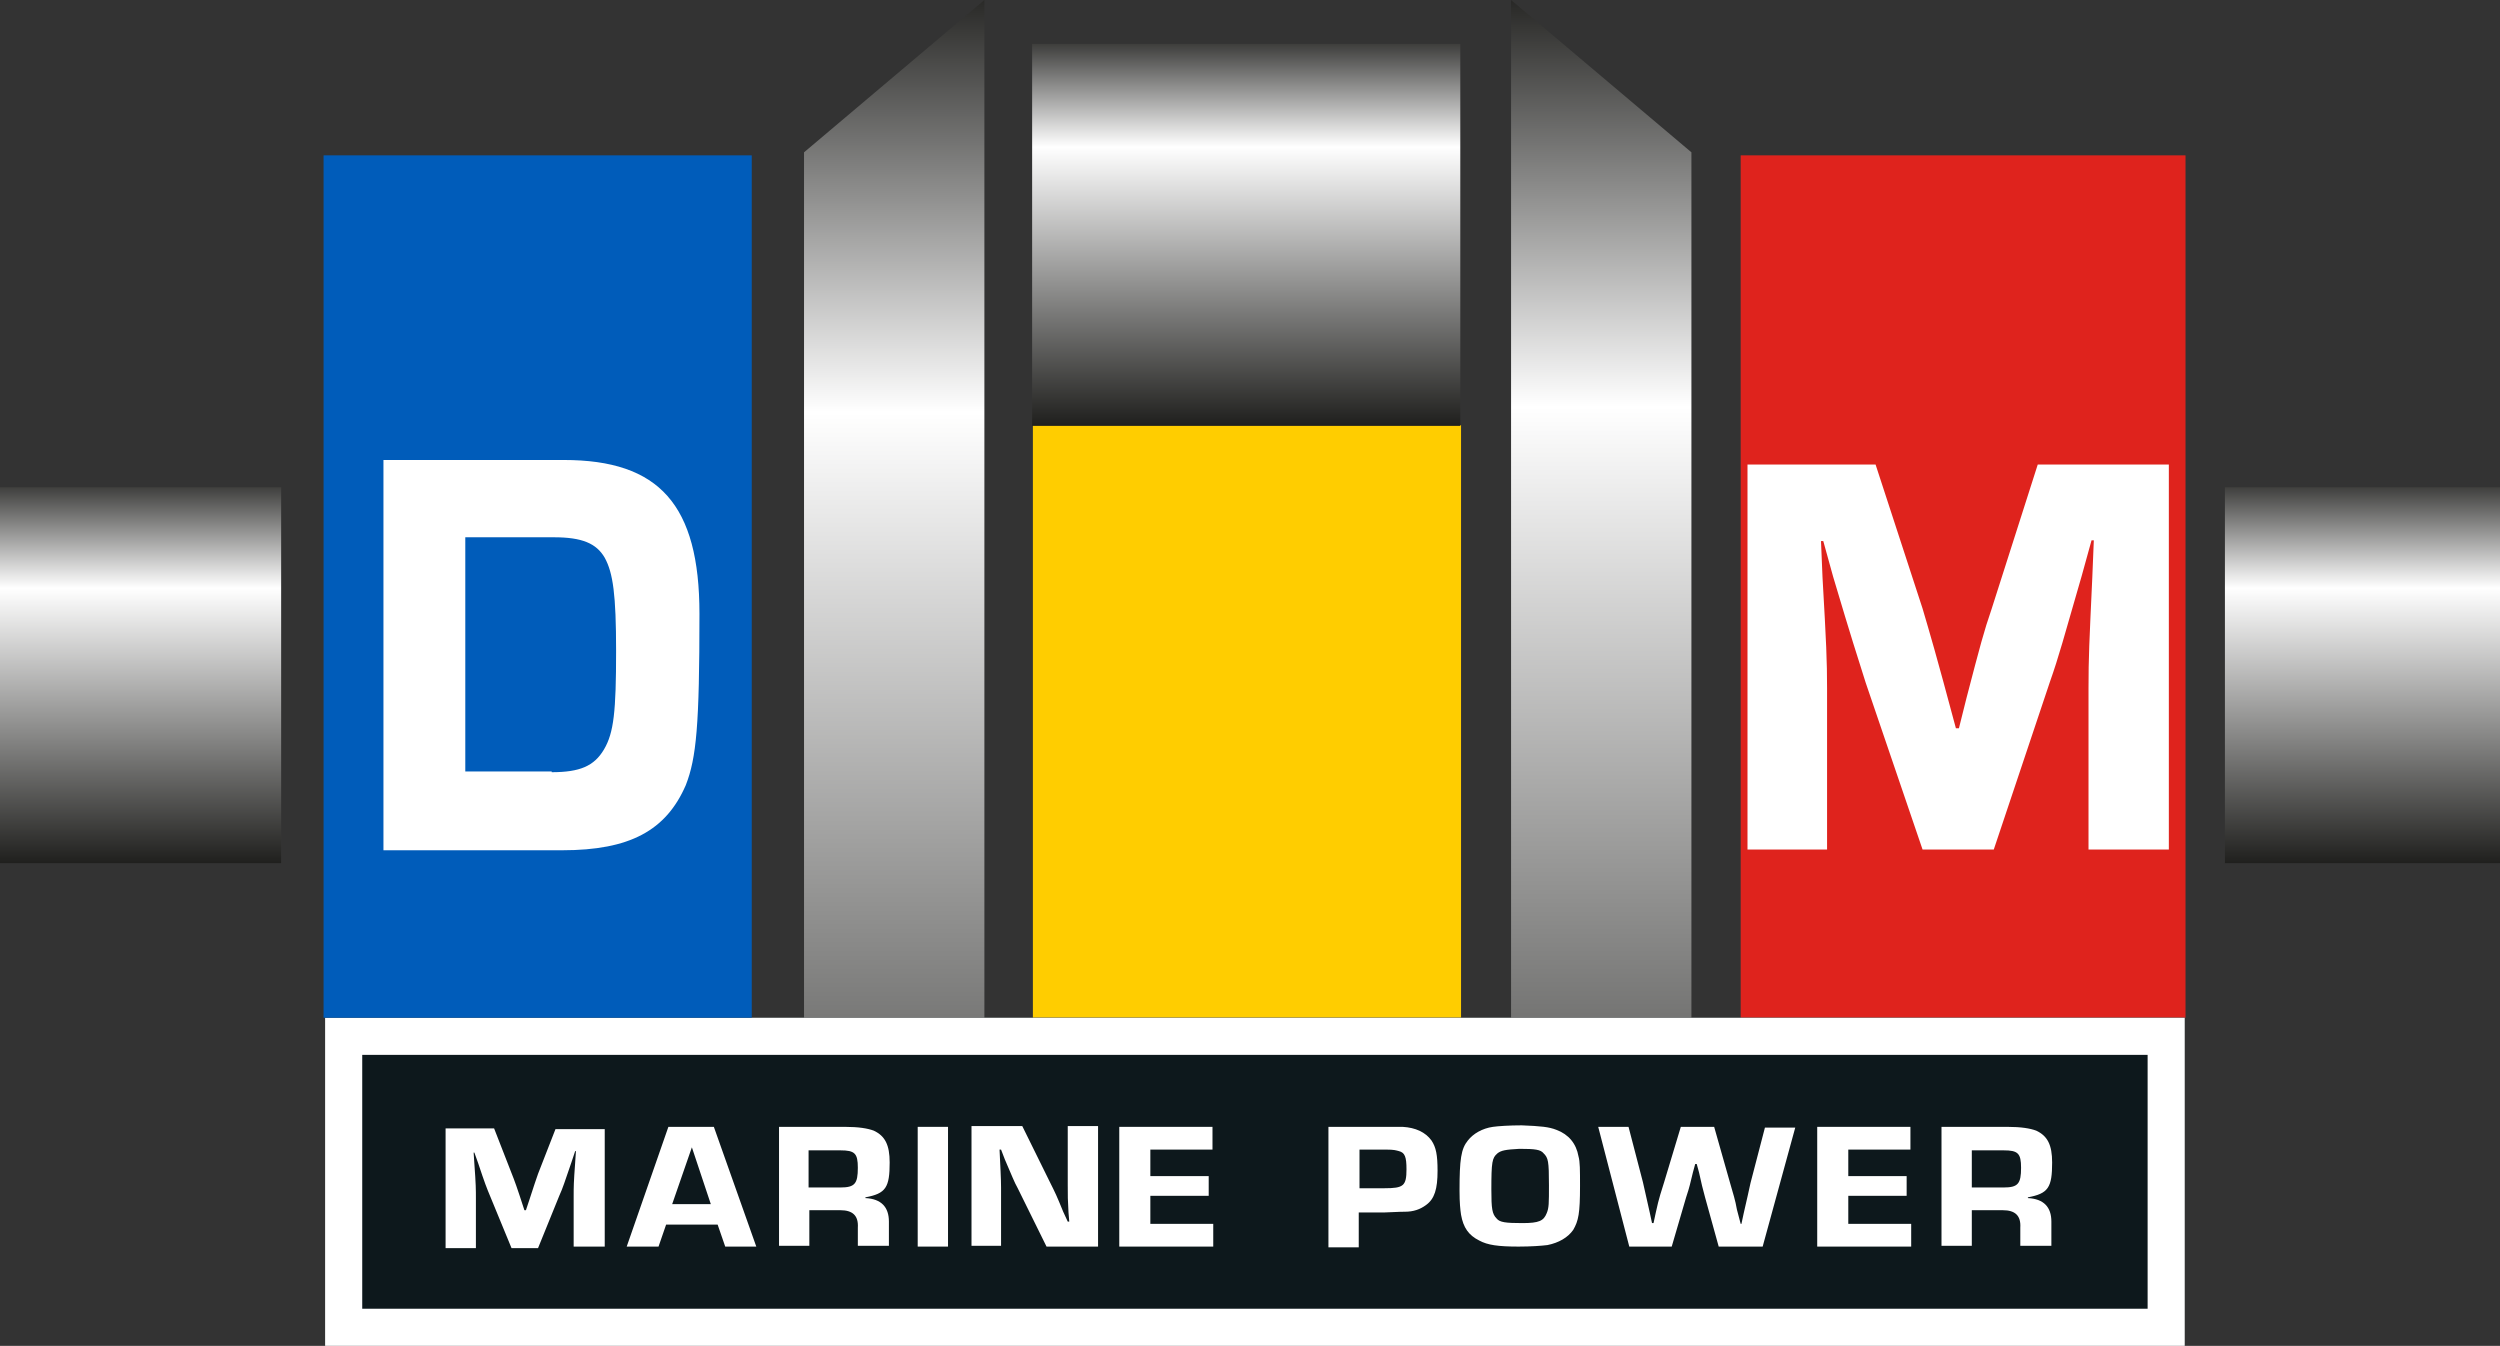
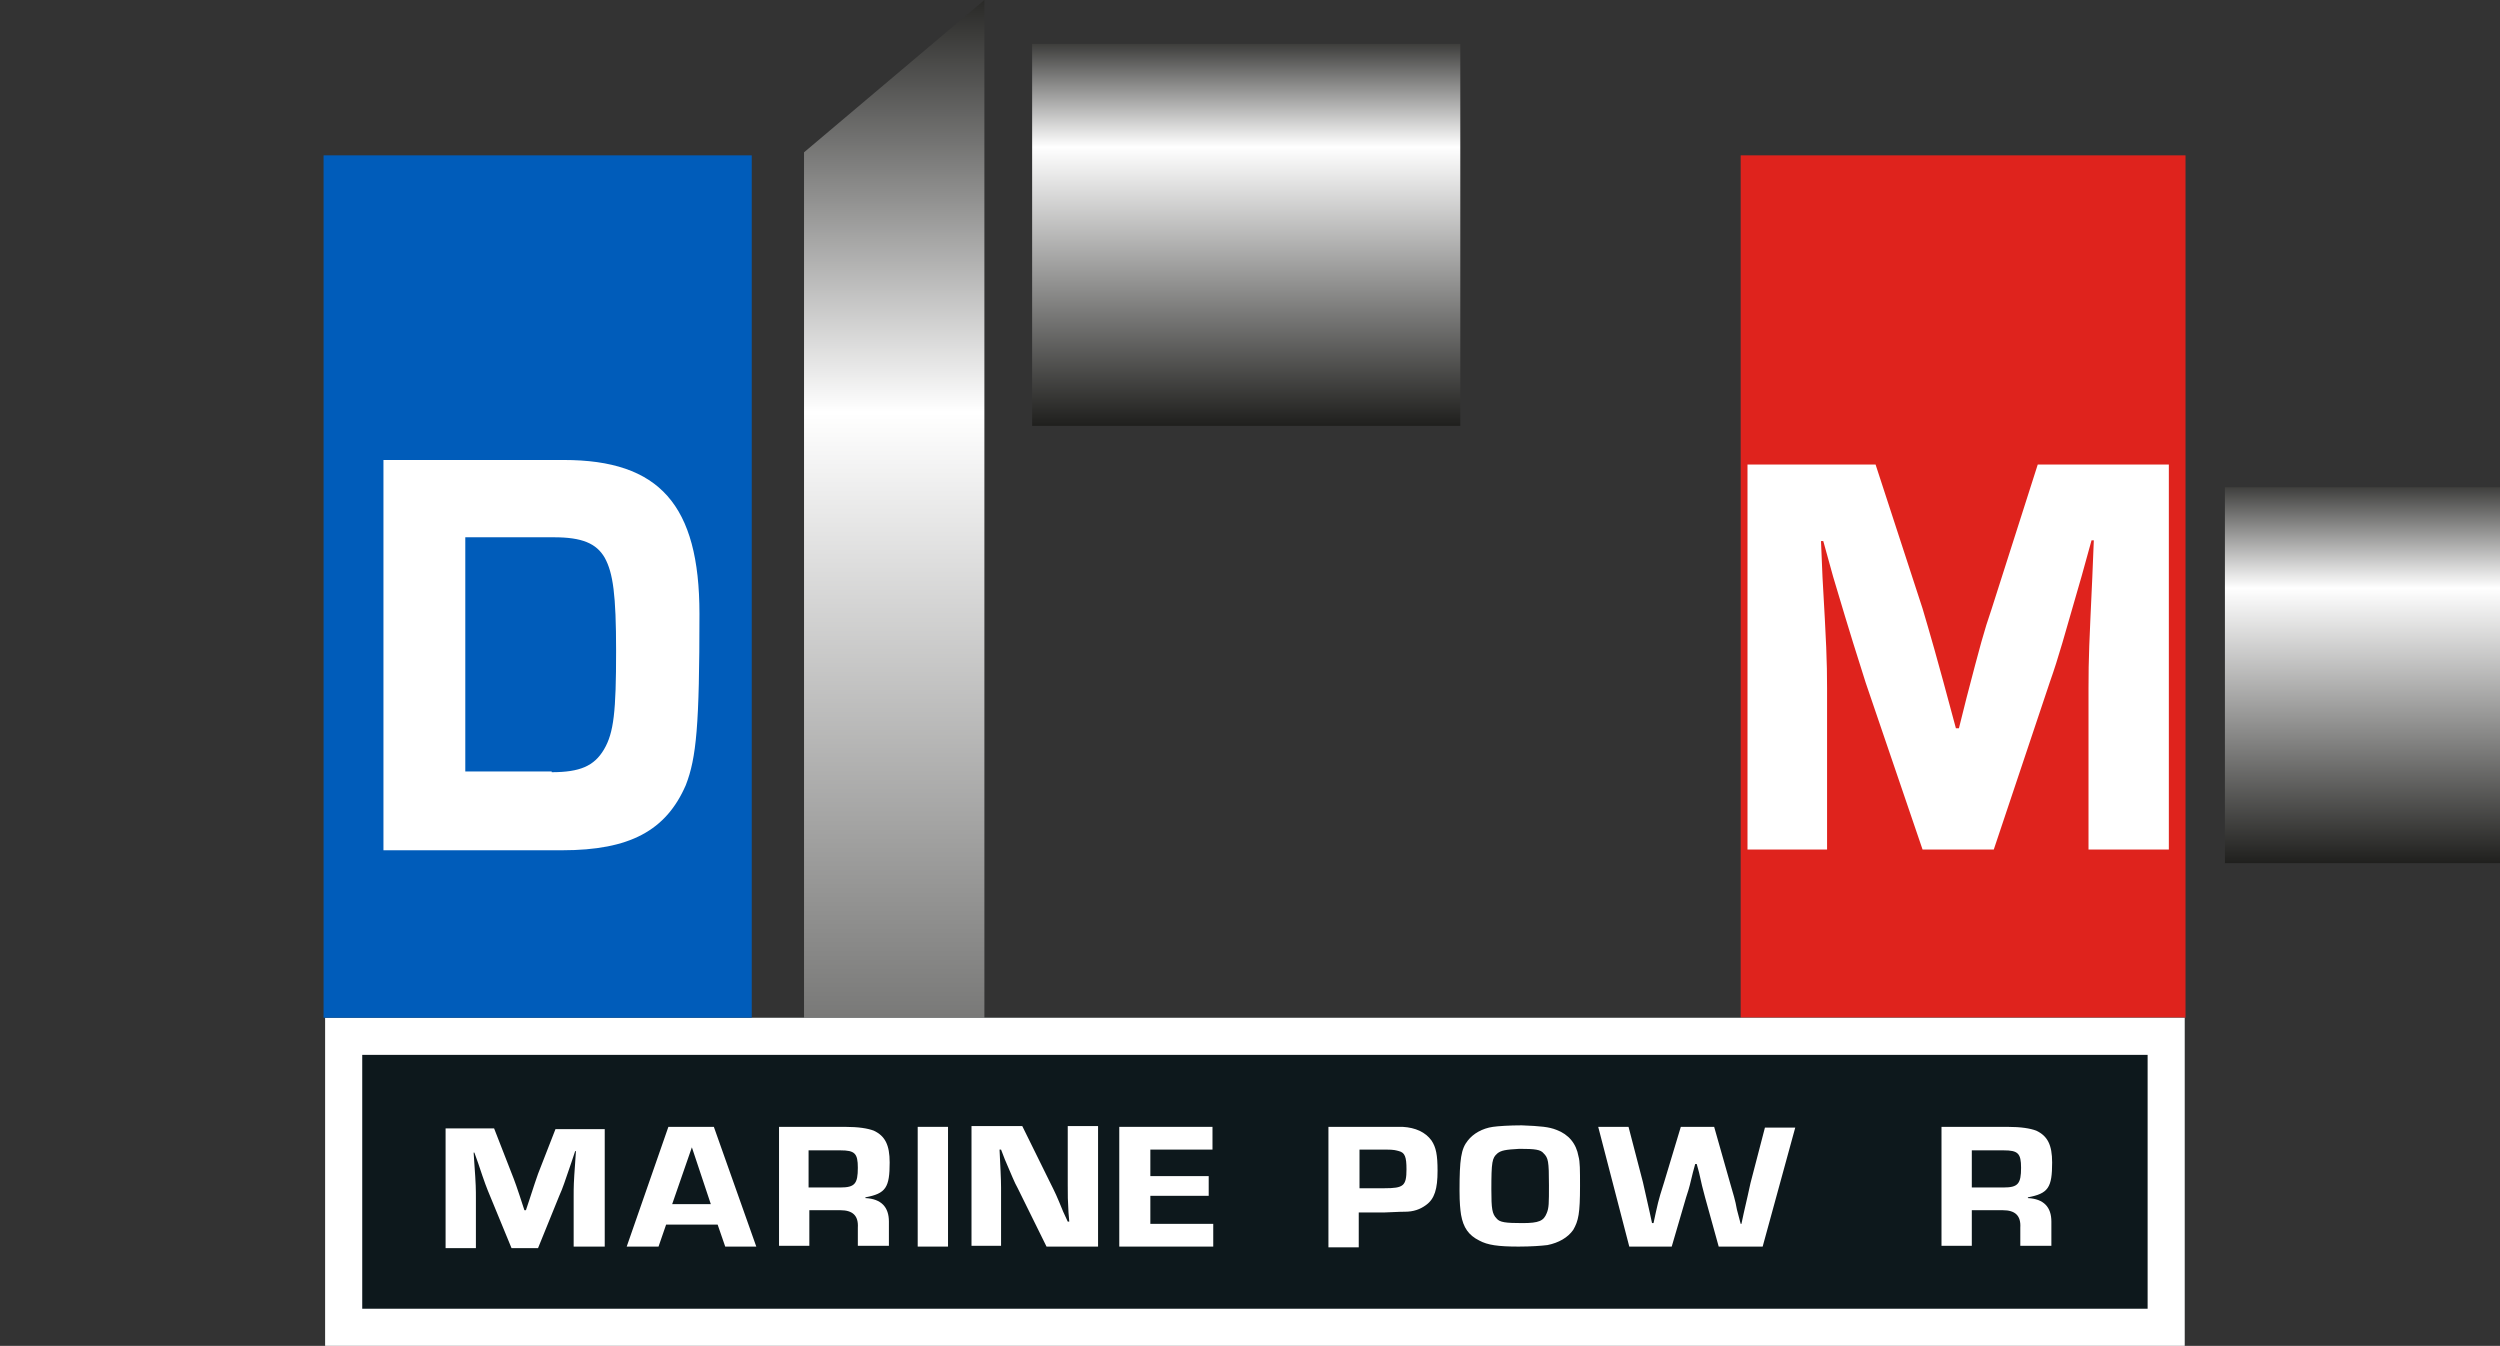
<svg xmlns="http://www.w3.org/2000/svg" xmlns:xlink="http://www.w3.org/1999/xlink" version="1.1" id="Laag_1" x="0px" y="0px" viewBox="0 0 329.9 177.6" style="enable-background:new 0 0 329.9 177.6;" xml:space="preserve">
  <rect x="0" y="0" width="329.9" height="177.6" fill="#333333" stroke="none" />
  <style type="text/css">
	.st0{clip-path:url(#SVGID_00000011020170386163280420000010067645639767265440_);}
	.st1{fill:url(#SVGID_00000060710306530939725440000011692325727931709366_);}
	.st2{fill:#FFCD00;}
	.st3{fill:#DF231D;}
	.st4{clip-path:url(#SVGID_00000124871916979157179710000005578129388035949235_);}
	.st5{fill:url(#SVGID_00000020380408722989845340000002852382755685482147_);}
	.st6{clip-path:url(#SVGID_00000069373224586062229960000014729292180778592694_);}
	.st7{fill:url(#SVGID_00000011015767503042161280000007954482690946467993_);}
	.st8{clip-path:url(#SVGID_00000138563694106036536330000005361416685615024000_);}
	.st9{fill:url(#SVGID_00000159469235425020704450000002148019256471587472_);}
	.st10{clip-path:url(#SVGID_00000123418781751707162180000000242984851997845418_);}
	.st11{fill:url(#SVGID_00000077282051154374966280000010856282737458131373_);}
	.st12{fill:#0D181C;}
	.st13{fill:#FFFFFF;}
	.st14{fill:#005CBA;}
	.st15{enable-background:new    ;}
</style>
  <g>
    <defs>
      <polygon id="SVGID_1_" points="106.1,20.1 129.9,0 129.9,134.3 106.1,134.3   " />
    </defs>
    <clipPath id="SVGID_00000150066931491697708430000002517721327917701007_">
      <use xlink:href="#SVGID_1_" style="overflow:visible;" />
    </clipPath>
    <g style="clip-path:url(#SVGID_00000150066931491697708430000002517721327917701007_);">
      <linearGradient id="SVGID_00000177449614621036966650000013558700800211644606_" gradientUnits="userSpaceOnUse" x1="-133.832" y1="251.306" x2="-132.832" y2="251.306" gradientTransform="matrix(1.167088e-14 -190.6 190.6 1.167088e-14 -47780.84 -25320.182)">
        <stop offset="0" style="stop-color:#1D1D1B" />
        <stop offset="0.7" style="stop-color:#FFFFFF" />
        <stop offset="1" style="stop-color:#1D1D1B" />
      </linearGradient>
      <rect x="106.1" style="fill:url(#SVGID_00000177449614621036966650000013558700800211644606_);" width="23.8" height="134.3" />
    </g>
  </g>
-   <rect x="136.3" y="56.1" class="st2" width="56.5" height="78.2" />
  <rect x="229.7" y="20.5" class="st3" width="58.7" height="113.8" />
  <g>
    <defs>
-       <polygon id="SVGID_00000155836022026556258790000016148797096582145710_" points="223.2,20.1 199.4,0 199.4,134.3 223.2,134.3       " />
-     </defs>
+       </defs>
    <clipPath id="SVGID_00000106145441306635626150000012410271293284510609_">
      <use xlink:href="#SVGID_00000155836022026556258790000016148797096582145710_" style="overflow:visible;" />
    </clipPath>
    <g style="clip-path:url(#SVGID_00000106145441306635626150000012410271293284510609_);">
      <linearGradient id="SVGID_00000080895016296412275300000007059354399748843419_" gradientUnits="userSpaceOnUse" x1="-133.858" y1="251.334" x2="-132.858" y2="251.334" gradientTransform="matrix(1.147494e-14 -187.4 187.4 1.147494e-14 -46888.785 -24900.019)">
        <stop offset="0" style="stop-color:#1D1D1B" />
        <stop offset="0.7" style="stop-color:#FFFFFF" />
        <stop offset="1" style="stop-color:#1D1D1B" />
      </linearGradient>
      <rect x="199.4" style="fill:url(#SVGID_00000080895016296412275300000007059354399748843419_);" width="23.8" height="134.3" />
    </g>
  </g>
  <g>
    <defs>
      <rect id="SVGID_00000011022056332923822620000011285585009665343641_" x="136.2" y="5.8" width="56.5" height="50.4" />
    </defs>
    <clipPath id="SVGID_00000060709269410028374110000011073532084702551719_">
      <use xlink:href="#SVGID_00000011022056332923822620000011285585009665343641_" style="overflow:visible;" />
    </clipPath>
    <g style="clip-path:url(#SVGID_00000060709269410028374110000011073532084702551719_);">
      <linearGradient id="SVGID_00000116922873127482735900000006446012778981957520_" gradientUnits="userSpaceOnUse" x1="-137.789" y1="252.667" x2="-136.789" y2="252.667" gradientTransform="matrix(3.257561e-15 -53.2 53.2 3.257561e-15 -13277.449 -7273.86)">
        <stop offset="0" style="stop-color:#1D1D1B" />
        <stop offset="0.7" style="stop-color:#FFFFFF" />
        <stop offset="1" style="stop-color:#1D1D1B" />
      </linearGradient>
      <rect x="136.2" y="5.8" style="fill:url(#SVGID_00000116922873127482735900000006446012778981957520_);" width="56.5" height="50.4" />
    </g>
  </g>
  <g>
    <defs>
      <rect id="SVGID_00000129916371533091952700000015707721782169956756_" y="64.3" width="37.1" height="49.6" />
    </defs>
    <clipPath id="SVGID_00000005951274386644387200000008510595218243418274_">
      <use xlink:href="#SVGID_00000129916371533091952700000015707721782169956756_" style="overflow:visible;" />
    </clipPath>
    <g style="clip-path:url(#SVGID_00000005951274386644387200000008510595218243418274_);">
      <linearGradient id="SVGID_00000141423949055264798600000011214843507785350066_" gradientUnits="userSpaceOnUse" x1="-137.862" y1="252.983" x2="-136.862" y2="252.983" gradientTransform="matrix(3.214698e-15 -52.5 52.5 3.214698e-15 -13263.075 -7123.45)">
        <stop offset="0" style="stop-color:#1D1D1B" />
        <stop offset="0.7" style="stop-color:#FFFFFF" />
        <stop offset="1" style="stop-color:#1D1D1B" />
      </linearGradient>
-       <rect y="64.3" style="fill:url(#SVGID_00000141423949055264798600000011214843507785350066_);" width="37.1" height="49.6" />
    </g>
  </g>
  <g>
    <defs>
      <rect id="SVGID_00000086684916338600768290000001876759436487829410_" x="293.6" y="64.3" width="36.3" height="49.6" />
    </defs>
    <clipPath id="SVGID_00000149376994894911996660000002402977769150525090_">
      <use xlink:href="#SVGID_00000086684916338600768290000001876759436487829410_" style="overflow:visible;" />
    </clipPath>
    <g style="clip-path:url(#SVGID_00000149376994894911996660000002402977769150525090_);">
      <linearGradient id="SVGID_00000119105949339516195910000008142209062247970438_" gradientUnits="userSpaceOnUse" x1="-137.862" y1="252.983" x2="-136.862" y2="252.983" gradientTransform="matrix(3.214698e-15 -52.5 52.5 3.214698e-15 -12969.875 -7123.45)">
        <stop offset="0" style="stop-color:#1D1D1B" />
        <stop offset="0.7" style="stop-color:#FFFFFF" />
        <stop offset="1" style="stop-color:#1D1D1B" />
      </linearGradient>
      <rect x="293.6" y="64.3" style="fill:url(#SVGID_00000119105949339516195910000008142209062247970438_);" width="36.3" height="49.6" />
    </g>
  </g>
  <rect x="42.9" y="134.3" class="st12" width="245.4" height="43.3" />
  <path class="st13" d="M283.4,139.2v33.5H47.8v-33.5H283.4L283.4,139.2z M288.3,134.3H42.9v43.3h245.4V134.3z" />
  <rect x="42.7" y="20.5" class="st14" width="56.5" height="113.8" />
  <g class="st15">
    <path class="st13" d="M50.6,60.7h23.8c12.6,0,17.9,5.9,17.9,20.3c0,14.7-0.4,19-1.8,22.6c-2.6,6-7.4,8.6-16.3,8.6H50.6V60.7z    M72.8,101.9c3.7,0,5.6-0.8,6.9-3s1.6-5,1.6-13c0-7.4-0.4-10.3-1.5-12.3c-1.1-1.9-3-2.7-6.7-2.7H61.4v30.9H72.8z" />
  </g>
  <g class="st15">
    <path class="st13" d="M286.1,112.1h-10.5V90.8c0-4.1,0.1-5.9,0.5-14.6l0.2-4.9h-0.3l-1.3,4.7c-2.4,8.3-3,10.6-4.2,14l-7.4,22.1   h-9.4l-7.5-22c-1.2-3.8-1.8-5.6-4.3-14l-1.3-4.7h-0.3l0.2,4.8c0.5,8.7,0.6,11,0.6,14.6v21.3h-10.5V61.3h16.9l6.2,19   c1,3.4,1.7,5.7,4.4,15.8h0.4l1-4c1.8-6.9,2.3-8.8,3.3-11.7l6.1-19.1h17.3V112.1z" />
  </g>
  <g class="st15">
    <path class="st13" d="M79.7,164.5h-4v-6.6c0-1.3,0-1.8,0.2-4.5l0.1-1.5h-0.1l-0.5,1.5c-0.9,2.6-1.1,3.3-1.6,4.4l-2.8,6.9h-3.5   l-2.8-6.8c-0.5-1.2-0.7-1.7-1.6-4.4l-0.5-1.4h-0.1l0.1,1.5c0.2,2.7,0.2,3.4,0.2,4.5v6.6h-4v-15.8h6.4l2.3,5.9   c0.4,1,0.7,1.8,1.7,4.9h0.2l0.4-1.2c0.7-2.2,0.9-2.7,1.2-3.6l2.3-5.9h6.5V164.5z" />
  </g>
  <g class="st15">
    <path class="st13" d="M87.9,161.6l-1,2.9h-4.2l5.5-15.8h6l5.6,15.8h-4.1l-1-2.9H87.9z M91.3,151.4l-2.6,7.5h5.1L91.3,151.4z" />
  </g>
  <g class="st15">
    <path class="st13" d="M102.8,148.7h8.7c1.8,0,3,0.2,3.8,0.5c1.5,0.7,2.1,1.9,2.1,4.2c0,3.3-0.5,4.1-3.2,4.6v0.1   c2.1,0.1,3.1,1.2,3.1,3.1v3.2h-4.1V162c0.1-1.6-0.7-2.3-2.3-2.3h-4.1v4.7h-4V148.7z M110.9,156.7c1.9,0,2.3-0.5,2.3-2.6   c0-1.9-0.4-2.3-2.3-2.3h-4.2v4.9H110.9z" />
  </g>
  <g class="st15">
    <path class="st13" d="M125.1,164.5h-4v-15.8h4V164.5z" />
    <path class="st13" d="M144.9,164.5h-6.8l-3.8-7.7c-0.5-0.9-0.7-1.5-1.7-3.8l-0.5-1.3h-0.2c0.1,2.2,0.2,3.8,0.2,5v7.7h-3.9v-15.8   h6.7l3.6,7.3c0.8,1.6,0.9,1.8,1.8,4l0.6,1.3h0.2L141,160c-0.1-1.8-0.1-2-0.1-3.7v-7.7h4V164.5z" />
    <path class="st13" d="M151.8,155.2h7.7v2.6h-7.7v3.7h8.3v3h-12.4v-15.8H160v3h-8.2V155.2z" />
  </g>
  <g class="st15">
    <path class="st13" d="M175.4,148.7h6.9c2.2,0,2.2,0,2.8,0c1.7,0.1,3,0.7,3.8,1.8c0.6,0.9,0.8,1.9,0.8,4c0,2.4-0.4,3.7-1.5,4.5   c-0.8,0.6-1.7,0.9-2.8,0.9c-0.2,0-0.7,0-2.8,0.1h-3.3v4.6h-4V148.7z M182.7,156.8c2.5,0,2.9-0.3,2.9-2.5c0-1.6-0.2-2.2-1-2.4   c-0.4-0.1-0.6-0.2-1.7-0.2h-3.5v5.1H182.7z" />
  </g>
  <g class="st15">
    <path class="st13" d="M205.4,149.1c1.6,0.6,2.6,1.8,2.9,3.5c0.2,0.7,0.2,1.8,0.2,3.9c0,3.6-0.2,4.6-0.9,5.8c-0.7,1-1.9,1.7-3.4,2   c-0.8,0.1-2.2,0.2-3.8,0.2c-2.7,0-4.1-0.2-5.2-0.8c-1.4-0.7-2.1-1.7-2.4-3.4c-0.1-0.7-0.2-1.5-0.2-3.2c0-4.1,0.2-5.5,1.1-6.6   c0.7-0.9,1.9-1.6,3.3-1.8c0.7-0.1,2.2-0.2,3.8-0.2C203.3,148.6,204.4,148.7,205.4,149.1z M197.6,152.2c-0.7,0.6-0.8,1.1-0.8,4.8   c0,2.5,0.1,3.2,0.7,3.8c0.4,0.5,1.2,0.6,3.4,0.6c2.2,0,2.8-0.3,3.2-1.3c0.3-0.7,0.3-1.3,0.3-3.7c0-3.2-0.1-3.6-0.7-4.2   c-0.4-0.5-1.1-0.6-3.2-0.6C198.7,151.7,198.1,151.8,197.6,152.2z" />
  </g>
  <g class="st15">
    <path class="st13" d="M232.6,164.5h-5.8l-1.8-6.5c-0.4-1.5-0.4-1.5-0.8-3.3l-0.3-1.1h-0.2l-0.3,1.1c-0.4,1.6-0.4,1.8-0.9,3.3   l-1.9,6.5H215l-4.1-15.8h4l1.9,7.3c0.3,1.4,0.4,1.7,0.9,4l0.3,1.4h0.2l0.3-1.4c0.1-0.4,0.2-0.9,0.3-1.3c0.1-0.4,0.4-1.5,0.8-2.7   l2.2-7.3h4.4l2.1,7.4c0.4,1.4,0.7,2.3,0.9,3.5l0.5,1.9h0.1l0.3-1.4c0.5-2.2,0.6-2.6,0.9-4l1.9-7.3h4L232.6,164.5z" />
  </g>
  <g class="st15">
-     <path class="st13" d="M243.9,155.2h7.7v2.6h-7.7v3.7h8.3v3h-12.4v-15.8h12.3v3h-8.2V155.2z" />
-   </g>
+     </g>
  <g class="st15">
    <path class="st13" d="M256.2,148.7h8.7c1.8,0,3,0.2,3.8,0.5c1.5,0.7,2.1,1.9,2.1,4.2c0,3.3-0.5,4.1-3.2,4.6v0.1   c2.1,0.1,3.1,1.2,3.1,3.1v3.2h-4.1V162c0.1-1.6-0.7-2.3-2.3-2.3h-4.1v4.7h-4V148.7z M264.4,156.7c1.9,0,2.3-0.5,2.3-2.6   c0-1.9-0.4-2.3-2.3-2.3h-4.2v4.9H264.4z" />
  </g>
</svg>